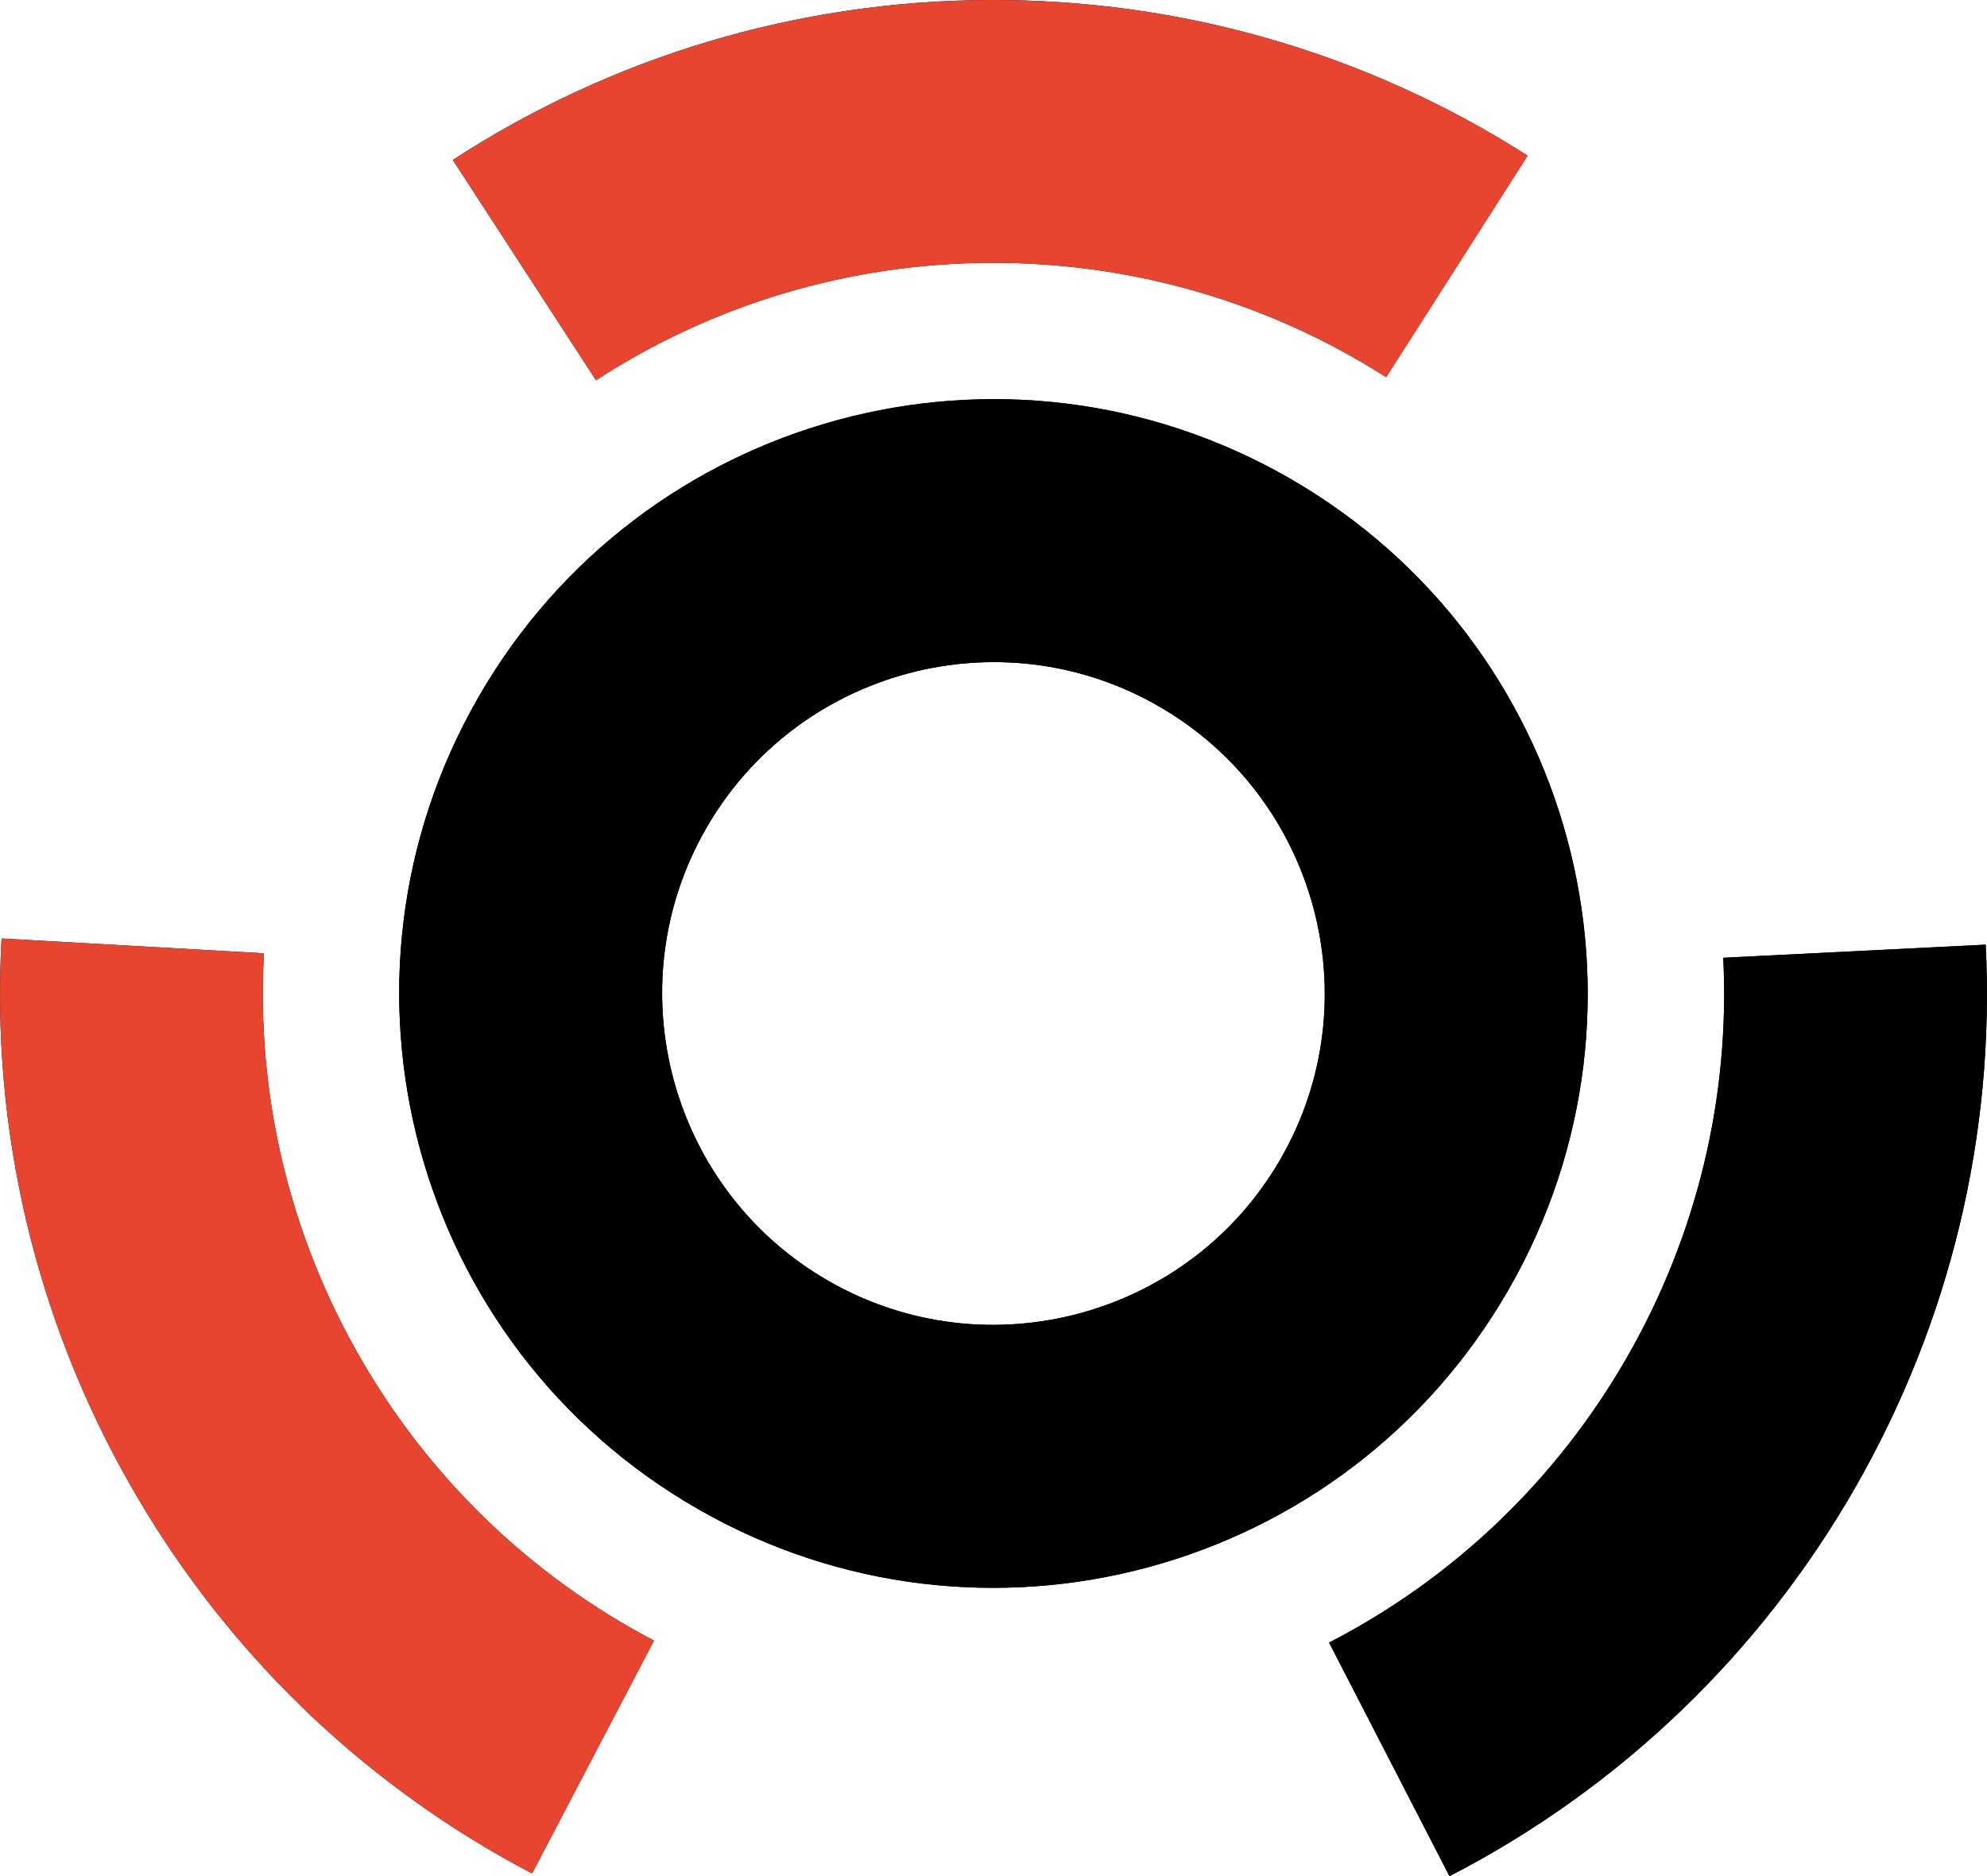
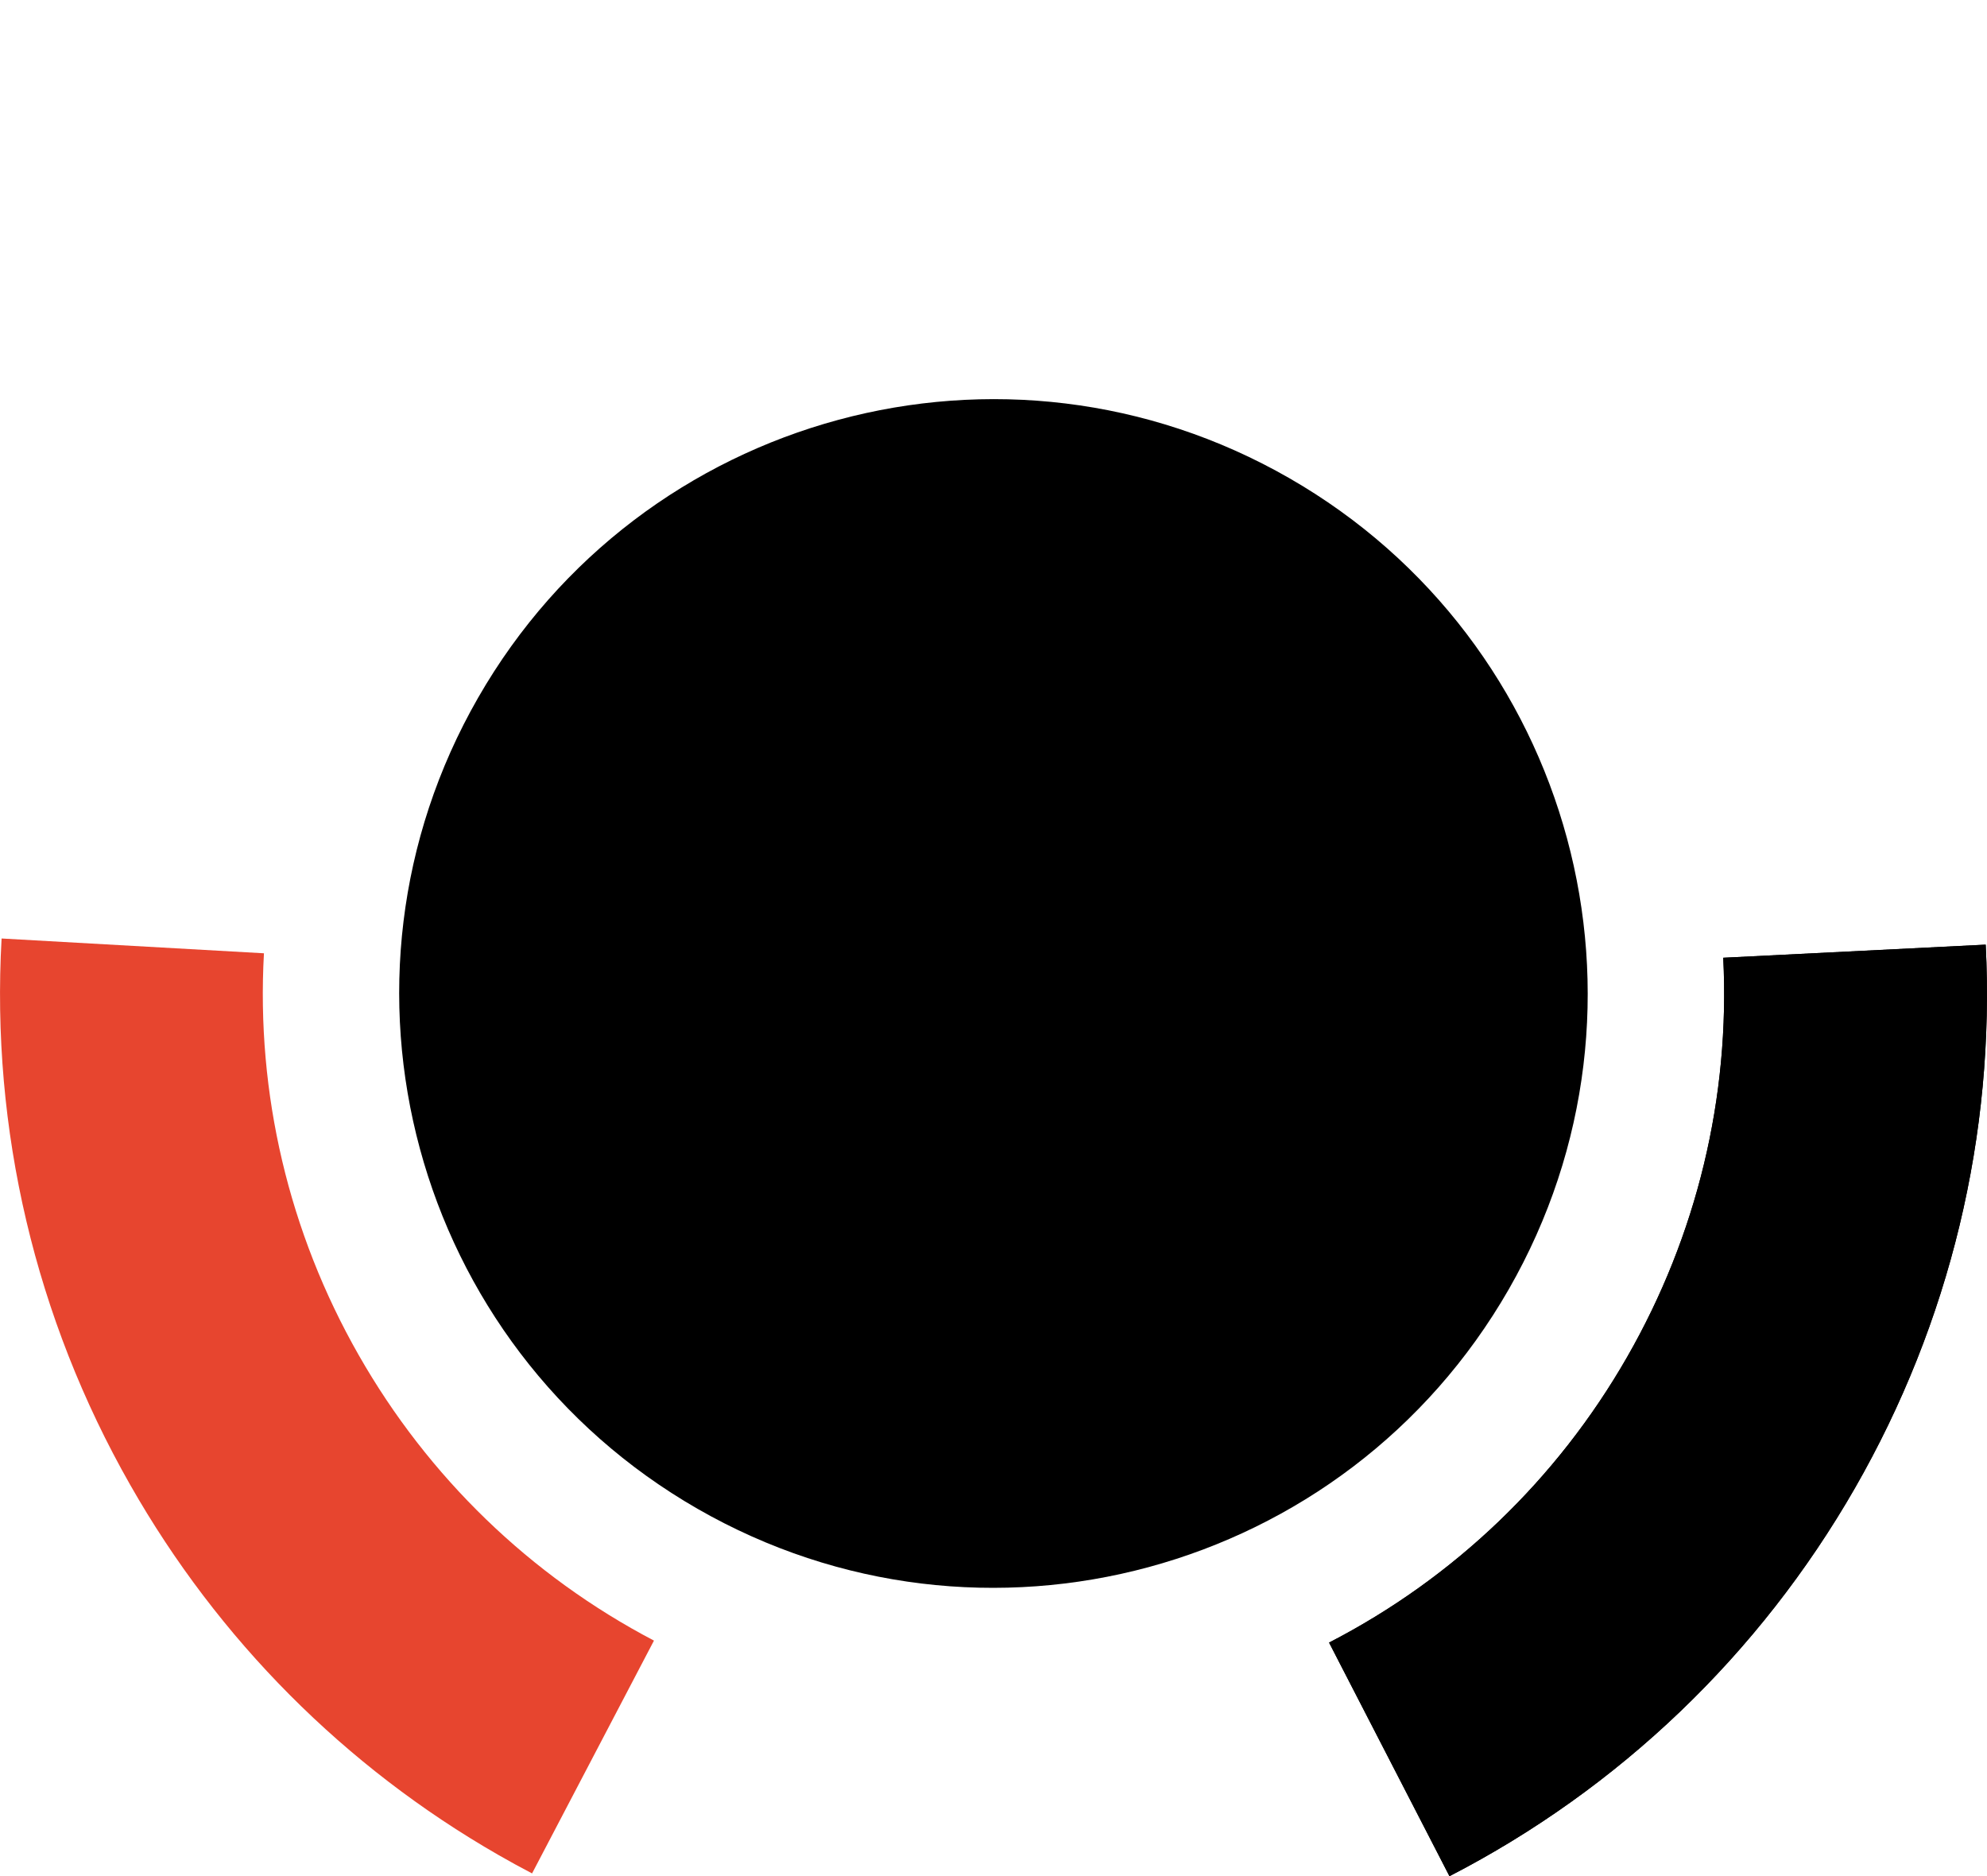
<svg xmlns="http://www.w3.org/2000/svg" id="Layer_2" data-name="Layer 2" viewBox="0 0 200.17 188.98">
  <defs>
    <style>
      .cls-1 {
        fill: #e7452f;
      }

      .cls-1, .cls-2 {
        stroke-width: 0px;
      }
    </style>
  </defs>
  <g id="_Ñëîé_2" data-name="Ñëîé 2">
-     <path class="cls-2" d="m116.7,71.12c15.96,9.16,21.5,29.61,12.33,45.57-9.16,15.96-29.61,21.5-45.57,12.33-15.96-9.16-21.5-29.61-12.33-45.57,9.16-15.96,29.61-21.5,45.57-12.33m13.18-22.96c-28.67-16.46-65.25-6.56-81.71,22.11-16.46,28.67-6.56,65.25,22.11,81.71,28.67,16.46,65.25,6.56,81.71-22.11,16.46-28.67,6.56-65.25-22.11-81.71h0Z" />
    <path class="cls-2" d="m146.02,188.98l-12.13-23.53c12.57-6.48,22.95-16.42,30.02-28.75,7.04-12.27,10.39-26.18,9.69-40.23l26.44-1.32c.96,19.13-3.6,38.05-13.17,54.73-9.62,16.76-23.75,30.28-40.85,39.1Z" />
-     <path class="cls-2" d="m50.19,186.83c-15.44-8.86-28.2-21.67-37.07-37.26C3.56,132.78-.92,113.75.16,94.53l26.43,1.49c-.79,14.12,2.5,28.11,9.54,40.46,7,12.29,17.29,22.24,29.75,28.77l-12.28,23.45c-1.15-.6-2.28-1.22-3.41-1.87Z" />
-     <path class="cls-2" d="m60.04,38.3l-14.42-22.19C61.68,5.67,80.33.1,99.56,0c19.32-.1,38.11,5.32,54.33,15.68l-14.25,22.31c-11.91-7.61-25.73-11.59-39.94-11.52-14.15.07-27.86,4.16-39.66,11.83Z" />
-     <path class="cls-2" d="m116.7,71.12c15.96,9.16,21.5,29.61,12.33,45.57-9.16,15.96-29.61,21.5-45.57,12.33-15.96-9.16-21.5-29.61-12.33-45.57,9.16-15.96,29.61-21.5,45.57-12.33m13.18-22.96c-28.67-16.46-65.25-6.56-81.71,22.11-16.46,28.67-6.56,65.25,22.11,81.71,28.67,16.46,65.25,6.56,81.71-22.11,16.46-28.67,6.56-65.25-22.11-81.71h0Z" />
+     <path class="cls-2" d="m116.7,71.12m13.18-22.96c-28.67-16.46-65.25-6.56-81.71,22.11-16.46,28.67-6.56,65.25,22.11,81.71,28.67,16.46,65.25,6.56,81.71-22.11,16.46-28.67,6.56-65.25-22.11-81.71h0Z" />
    <path class="cls-2" d="m146.02,188.98l-12.13-23.53c12.57-6.48,22.95-16.42,30.02-28.75,7.04-12.27,10.39-26.18,9.69-40.23l26.44-1.32c.96,19.13-3.6,38.05-13.17,54.73-9.62,16.76-23.75,30.28-40.85,39.1Z" />
    <path class="cls-1" d="m50.19,186.83c-15.44-8.86-28.2-21.67-37.07-37.26C3.56,132.78-.92,113.75.16,94.53l26.43,1.49c-.79,14.12,2.5,28.11,9.54,40.46,7,12.29,17.29,22.24,29.75,28.77l-12.28,23.45c-1.15-.6-2.28-1.22-3.41-1.87Z" />
-     <path class="cls-1" d="m60.04,38.3l-14.42-22.19C61.68,5.67,80.33.1,99.56,0c19.32-.1,38.11,5.32,54.33,15.68l-14.25,22.31c-11.91-7.61-25.73-11.59-39.94-11.52-14.15.07-27.86,4.16-39.66,11.83Z" />
  </g>
</svg>